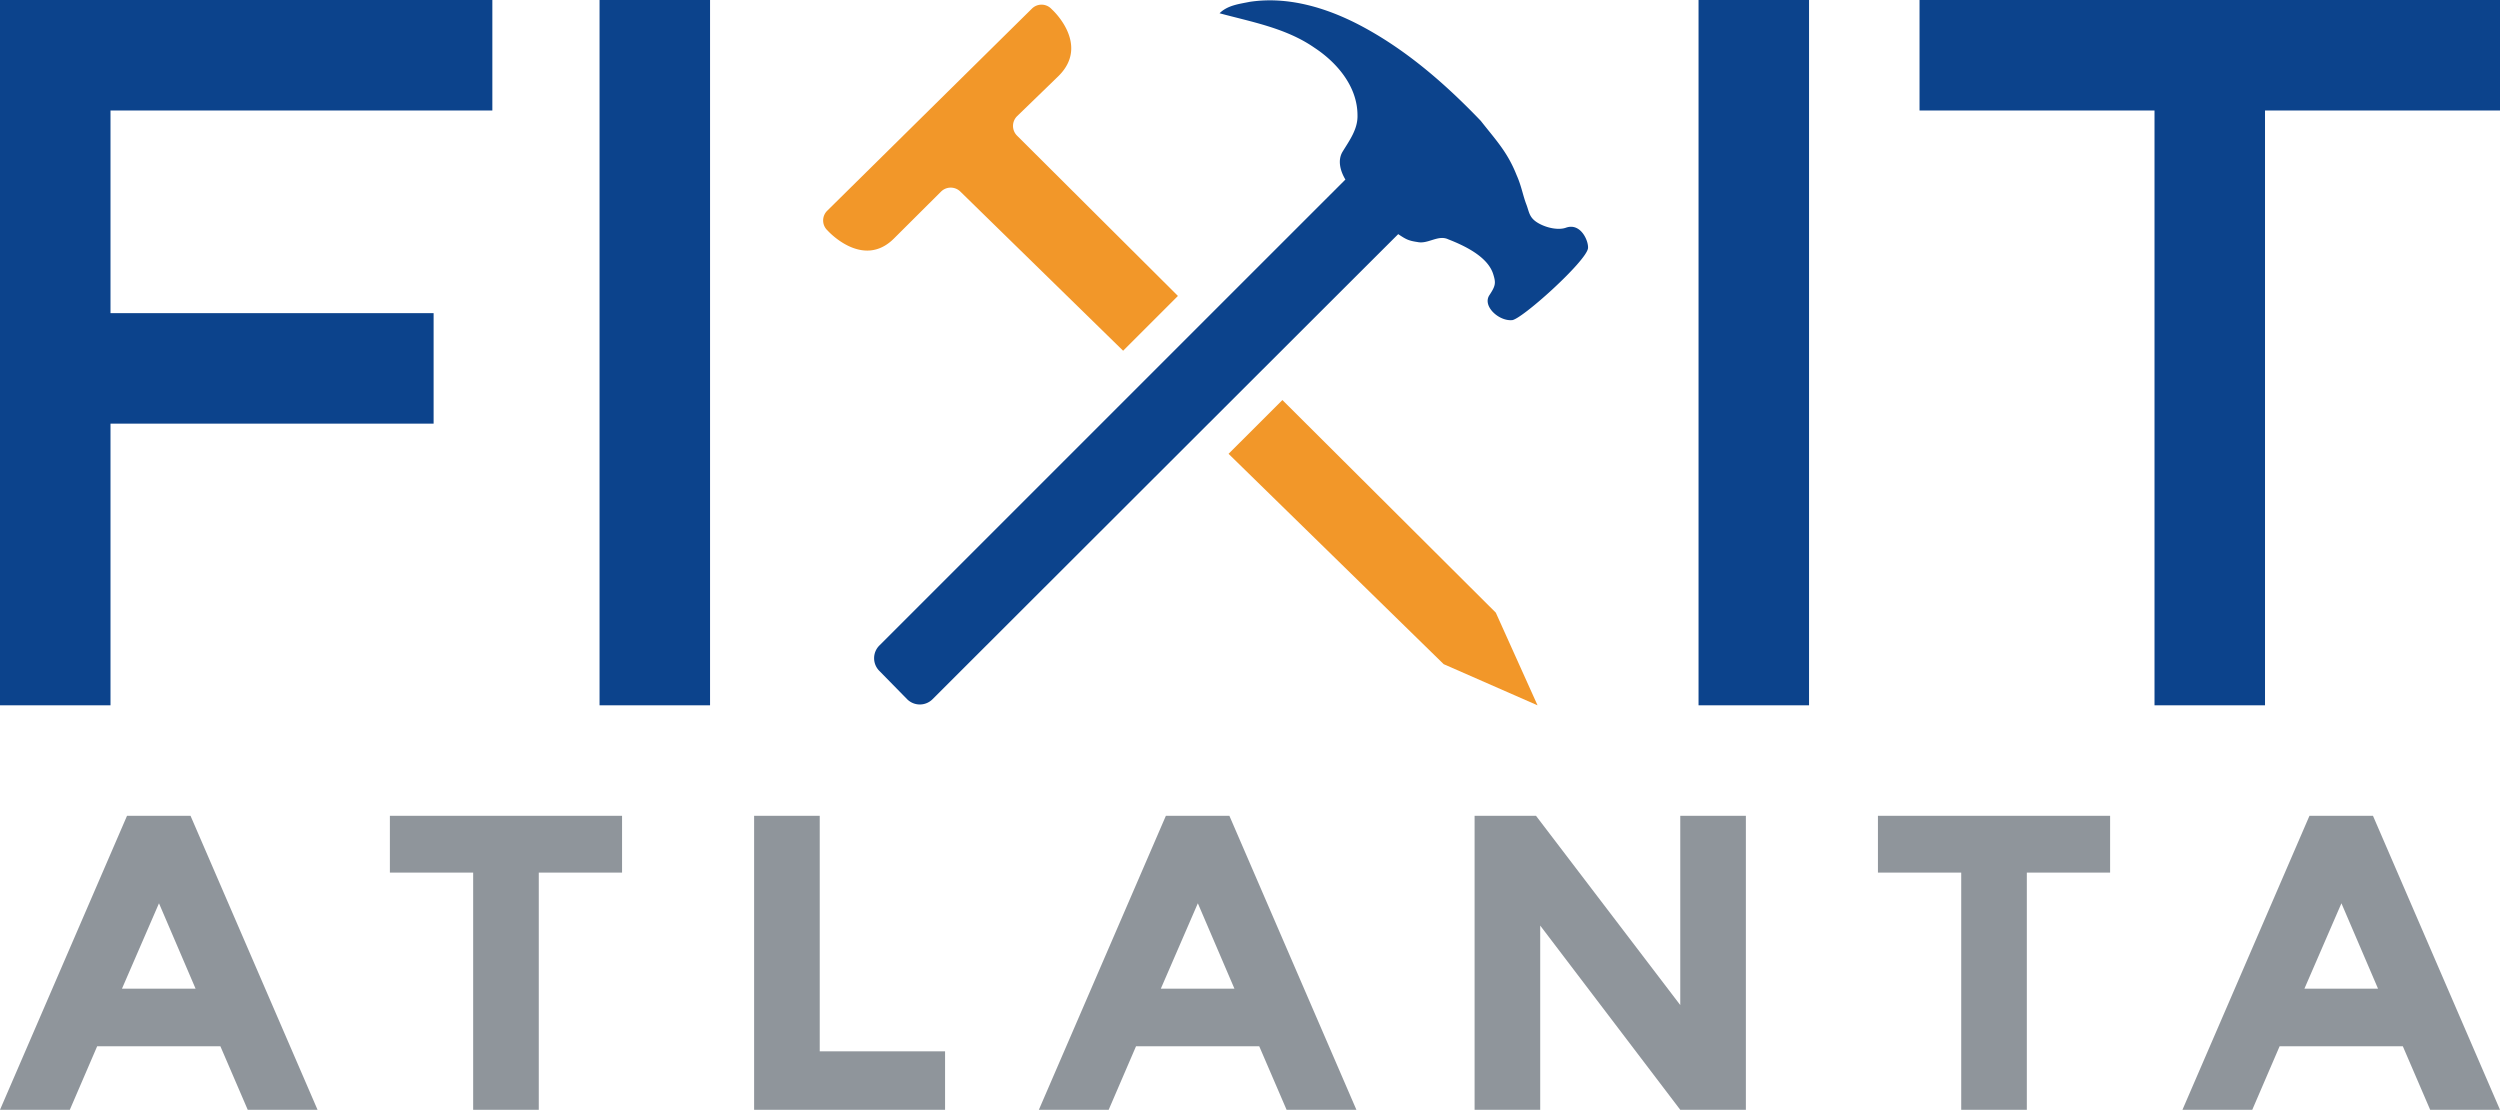
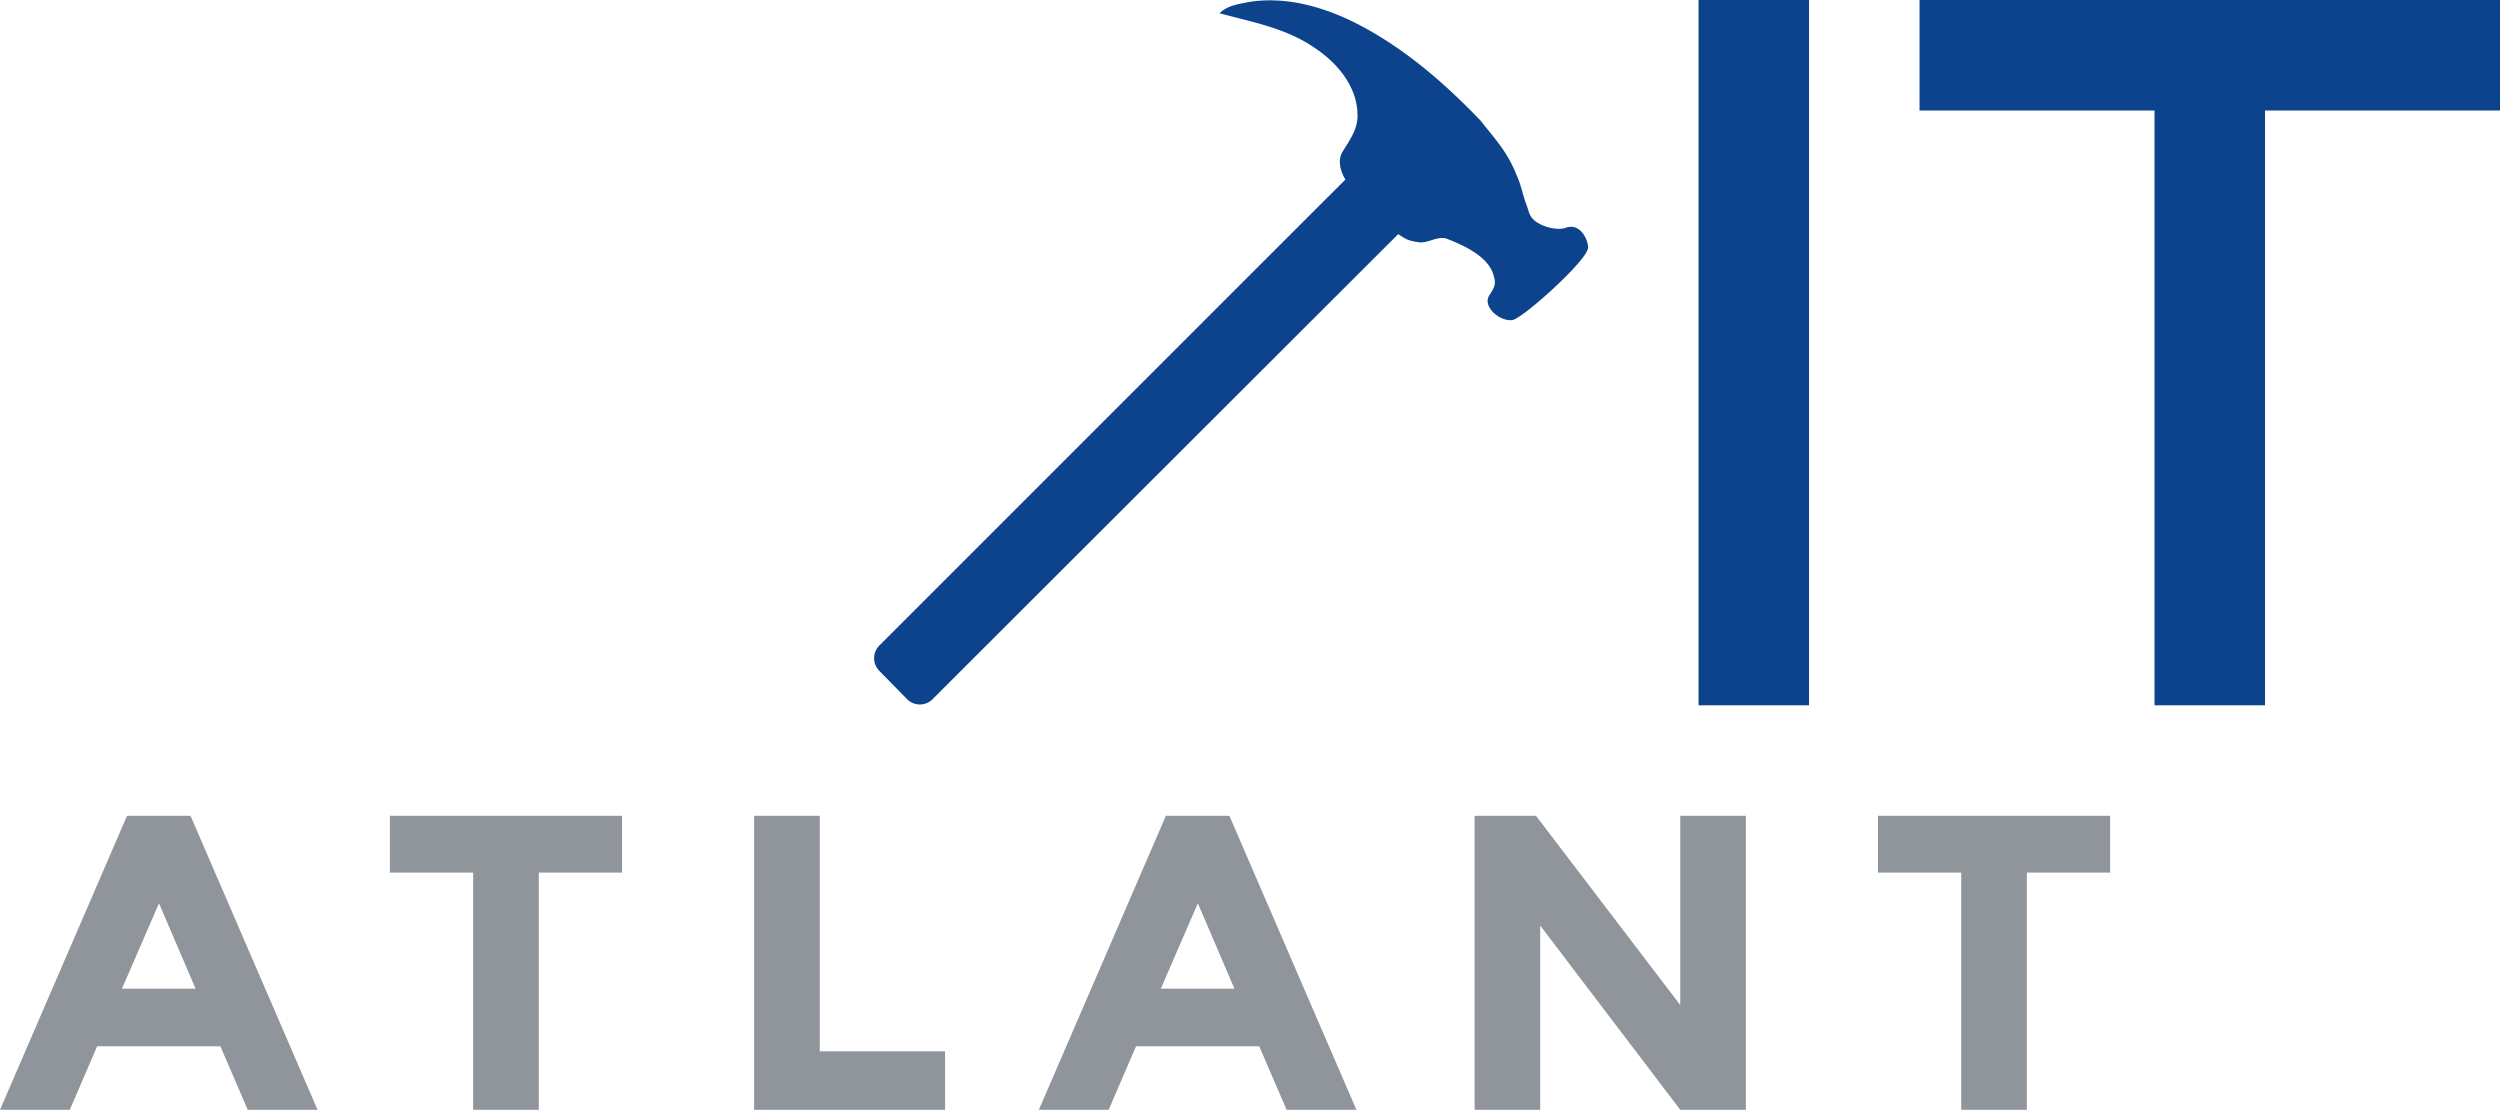
<svg xmlns="http://www.w3.org/2000/svg" viewBox="0 0 1497.076 664.583">
  <defs>
    <style>.a{fill:#0c438c;}.b{fill:#f29729;}.c{fill:#8f959b;}</style>
  </defs>
  <title>fixit-logo</title>
-   <polygon class="a" points="0 422.358 0 0 294.834 0 294.834 66.168 66.171 66.168 66.171 187.522 259.656 187.522 259.656 253.688 66.171 253.688 66.171 422.358 0 422.358" />
-   <rect class="a" x="359.03" width="66.171" height="422.358" />
  <rect class="a" x="1017.138" width="66.171" height="422.358" />
  <polygon class="a" points="1290.188 422.358 1290.188 66.168 1149.474 66.168 1149.474 0 1497.076 0 1497.076 66.168 1356.36 66.168 1356.36 422.358 1290.188 422.358" />
-   <path class="b" d="M705.377,177.218,609.044,81.238a8.213,8.213,0,0,1,.078-11.724c8.735-8.456,24.004-23.241,24.89-24.127C652.857,26.543,630.156,5.867,630.156,5.867l-.711-.706a8.161,8.161,0,0,0-11.482-.015L495.349,126.208a8.161,8.161,0,0,0,.003,11.617l.345.34s20.931,23.291,39.608,4.685c11.725-11.681,22.111-22.023,28.219-28.103a8.208,8.208,0,0,1,11.537-.042l97.499,95.327Z" />
-   <polygon class="b" points="895.734 366.875 767.948 239.558 735.699 271.766 864.519 397.716 920.726 422.367 895.734 366.875" />
  <path class="a" d="M748.517,1.079c22.545-3.361,45.292,3.389,65.195,13.702,27.689,14.418,51.566,35.178,73.042,57.608,9.138,11.645,15.958,18.64,21.44,32.504,2.884,6.404,3.761,12.181,5.841,17.561,1.798,4.648,1.555,8.184,7.747,11.505,5.221,2.801,11.824,3.89,15.909,2.414,8.9-3.214,13.678,8.005,13.258,12.231-.767,7.727-40.658,43.578-45.713,43.117-7.872.528-17.625-8.489-13.344-14.949,3.784-5.712,3.939-7.332,2.288-12.607-2.967-9.482-14.644-16.088-26.87-20.827-6.092-2.931-12.082,2.942-18.368,1.621-5.641-.819-7.037-1.699-11.657-4.746-33.51,33.426-237.139,236.828-278.864,278.508a10.752,10.752,0,0,1-15.101.092l-16.611-16.936a10.755,10.755,0,0,1-.117-15.324c42.281-42.281,245.265-245.26,279.076-279.029-3.011-5.018-4.931-11.649-1.504-16.977,4.022-6.562,8.944-13.272,8.747-21.382.052-17.193-12.118-31.61-25.817-40.603-16.876-11.706-37.351-15.372-56.777-20.612,4.786-4.813,11.865-5.58,18.199-6.872" />
  <path class="c" d="M148.35,664.583l-16.371-38.031H58.18L41.809,664.583H0L76.064,488.528h38.031L190.159,664.583ZM95.205,540.918l-22.164,51.126h44.076Z" />
  <path class="c" d="M322.639,522.53v142.053H283.346v-142.053H233.477V488.528H372.508v34.002Z" />
  <path class="c" d="M451.589,664.583V488.528h39.292V629.573h75.055V664.583Z" />
  <path class="c" d="M770.45,664.583l-16.371-38.031H680.28L663.909,664.583H622.1l76.064-176.055h38.031L812.258,664.583ZM717.305,540.918,695.141,592.044h44.076Z" />
  <path class="c" d="M1006.195,488.528h39.29V664.583h-39.29L922.324,554.264v110.319H883.032V488.528h36.774l86.389,113.339Z" />
  <path class="c" d="M1213.728,522.53v142.053h-39.292v-142.053h-49.869V488.528h139.03v34.002Z" />
-   <path class="c" d="M1455.263,664.583l-16.371-38.031h-73.796l-16.371,38.031h-41.809l76.064-176.055h38.031l76.066,176.055ZM1402.12,540.918l-22.164,51.126h44.079Z" />
</svg>